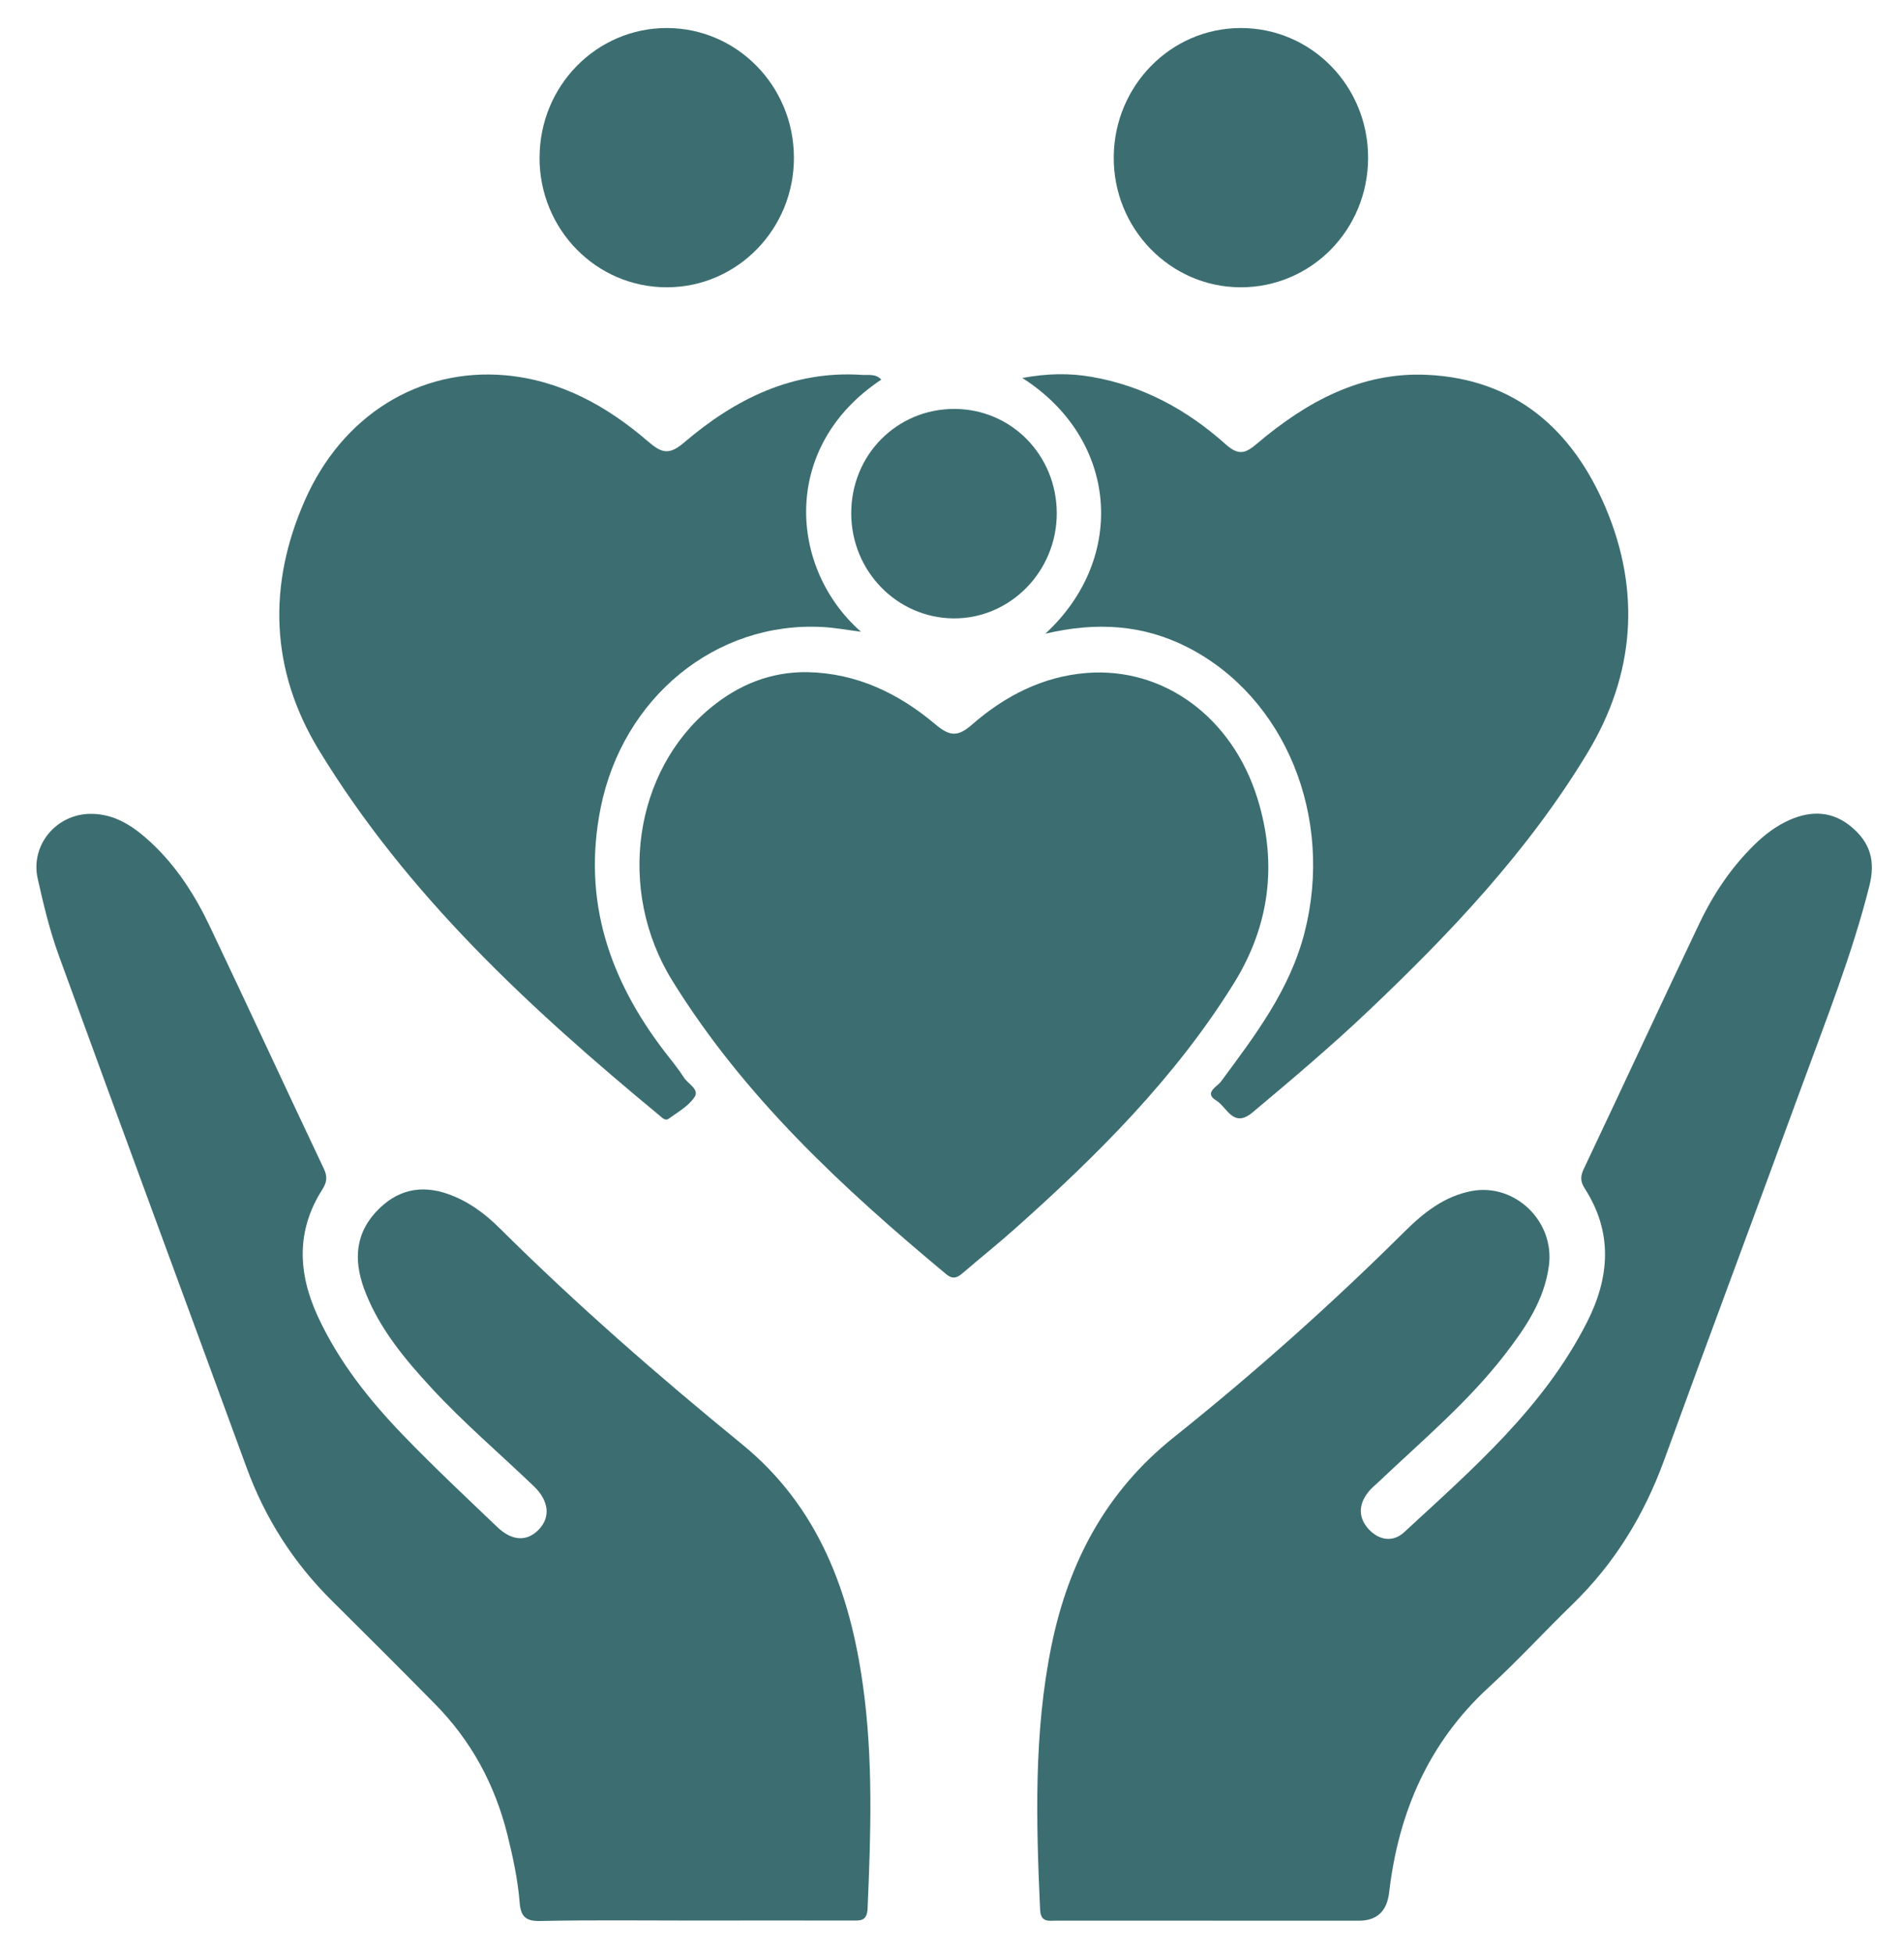
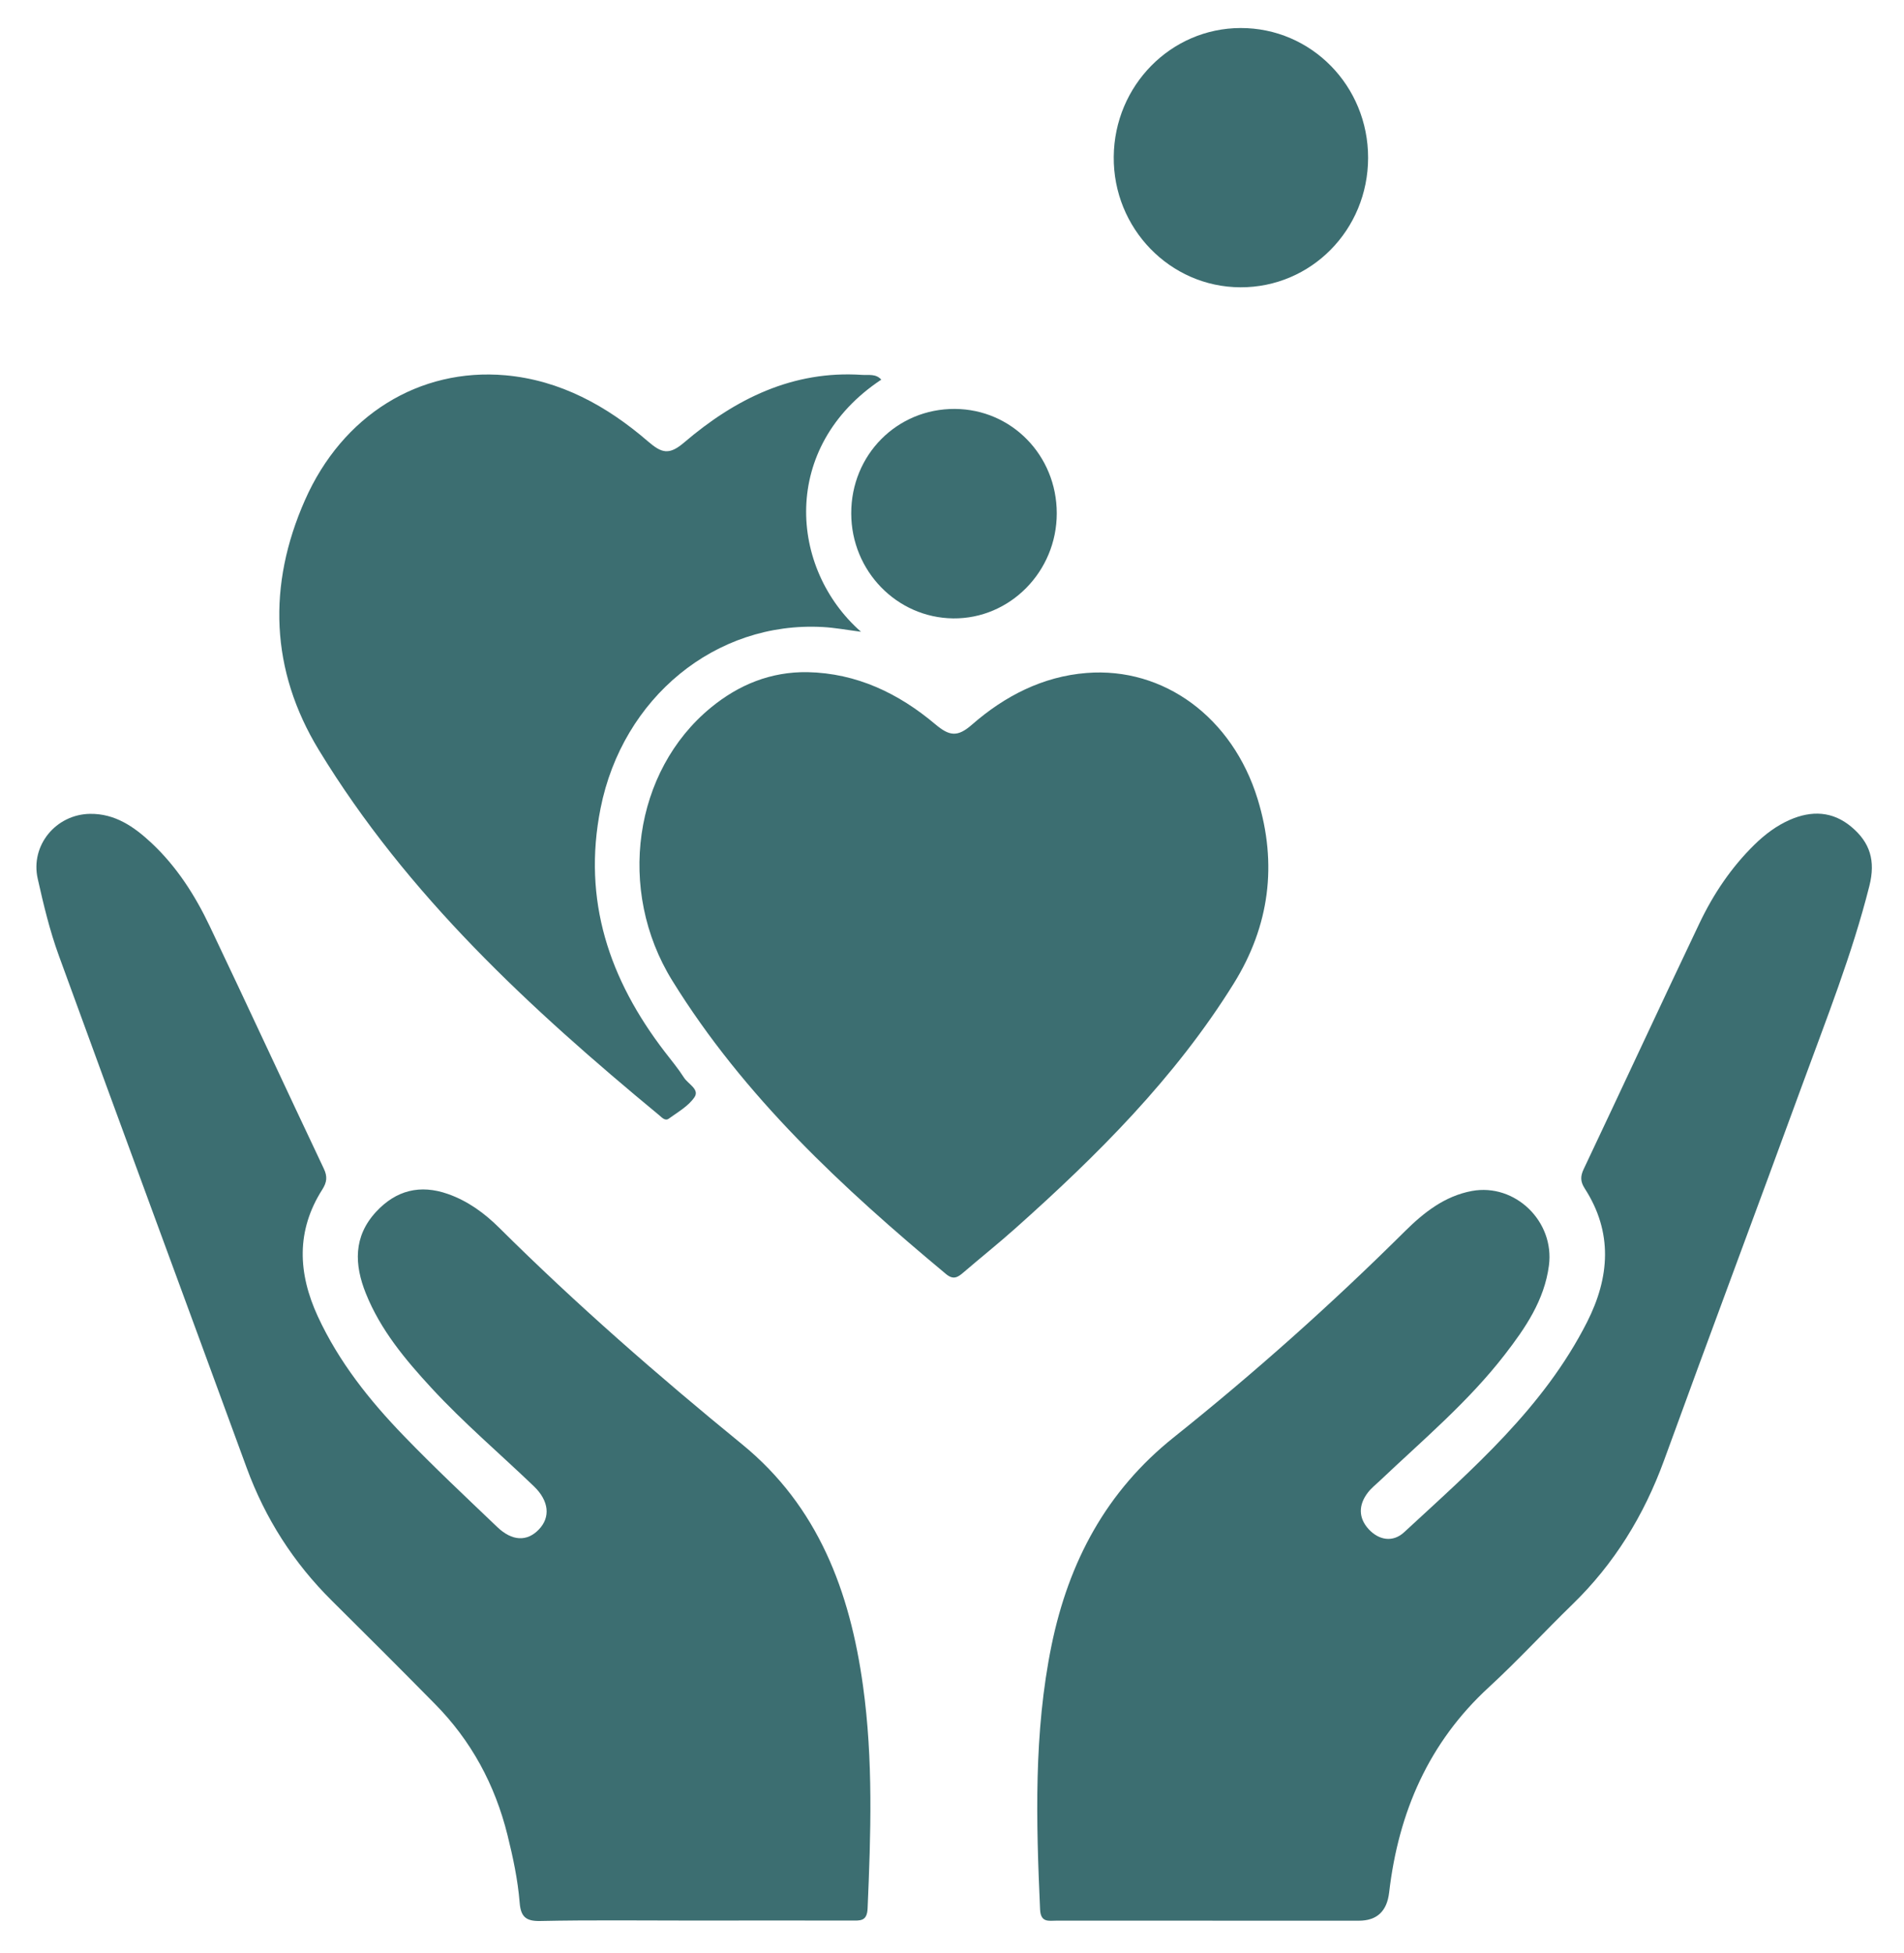
<svg xmlns="http://www.w3.org/2000/svg" width="39" height="40" viewBox="0 0 39 40" fill="none">
  <g clip-path="url(#clip0_885_8011)">
    <path d="M14.177 39.334C13.139 39.334 12.1 39.321 11.062 39.343C10.762 39.349 10.666 39.246 10.644 38.964C10.606 38.497 10.508 38.039 10.395 37.583C10.139 36.55 9.651 35.648 8.907 34.896C8.209 34.188 7.505 33.484 6.798 32.784C6.015 32.008 5.434 31.103 5.052 30.06C3.772 26.563 2.479 23.071 1.205 19.571C1.019 19.06 0.891 18.526 0.772 17.994C0.62 17.313 1.146 16.679 1.843 16.668C2.355 16.661 2.744 16.93 3.1 17.262C3.617 17.745 3.995 18.335 4.297 18.971C5.083 20.622 5.849 22.281 6.632 23.933C6.711 24.098 6.695 24.213 6.603 24.36C6.063 25.206 6.102 26.076 6.51 26.961C6.941 27.893 7.57 28.682 8.271 29.407C8.891 30.049 9.54 30.658 10.185 31.274C10.49 31.566 10.795 31.575 11.034 31.328C11.28 31.075 11.247 30.739 10.935 30.439C10.236 29.769 9.497 29.141 8.839 28.428C8.302 27.846 7.796 27.241 7.495 26.493C7.257 25.902 7.235 25.325 7.703 24.819C8.114 24.375 8.607 24.254 9.174 24.453C9.581 24.596 9.925 24.846 10.229 25.149C11.807 26.716 13.479 28.175 15.198 29.578C16.759 30.852 17.409 32.592 17.677 34.527C17.888 36.043 17.837 37.567 17.771 39.09C17.759 39.355 17.614 39.334 17.443 39.334C16.354 39.331 15.265 39.334 14.175 39.334L14.177 39.334Z" fill="#3C6E71" />
    <path d="M24.835 39.336C23.771 39.336 22.708 39.336 21.643 39.336C21.483 39.336 21.316 39.382 21.304 39.105C21.223 37.295 21.173 35.486 21.539 33.696C21.891 31.985 22.66 30.541 24.043 29.437C25.695 28.117 27.275 26.709 28.78 25.214C29.169 24.829 29.593 24.496 30.148 24.392C31.033 24.229 31.846 25.014 31.727 25.919C31.633 26.632 31.244 27.198 30.823 27.743C30.075 28.711 29.142 29.493 28.262 30.328C28.177 30.408 28.084 30.481 28.015 30.573C27.825 30.823 27.823 31.087 28.034 31.318C28.246 31.547 28.531 31.593 28.76 31.382C30.161 30.087 31.616 28.834 32.507 27.079C32.973 26.162 33.041 25.239 32.459 24.338C32.372 24.203 32.368 24.094 32.438 23.946C33.232 22.27 34.011 20.587 34.808 18.914C35.093 18.314 35.461 17.765 35.938 17.298C36.153 17.088 36.388 16.911 36.661 16.791C37.106 16.596 37.538 16.611 37.924 16.936C38.303 17.254 38.421 17.626 38.291 18.143C37.938 19.546 37.404 20.884 36.91 22.236C35.974 24.796 35.017 27.347 34.086 29.907C33.673 31.039 33.065 32.028 32.205 32.862C31.631 33.42 31.087 34.012 30.498 34.554C29.266 35.685 28.646 37.112 28.454 38.76C28.409 39.145 28.202 39.337 27.833 39.337C26.833 39.337 25.833 39.337 24.834 39.337L24.835 39.336Z" fill="#3C6E71" />
-     <path d="M16.541 13.766C17.546 13.787 18.406 14.199 19.16 14.835C19.446 15.076 19.612 15.101 19.907 14.843C20.578 14.256 21.358 13.854 22.255 13.783C23.841 13.657 25.247 14.697 25.76 16.364C26.17 17.695 26.004 18.964 25.271 20.143C24.068 22.079 22.476 23.661 20.796 25.159C20.45 25.468 20.086 25.758 19.735 26.06C19.617 26.162 19.527 26.218 19.376 26.092C17.258 24.328 15.242 22.464 13.77 20.083C12.623 18.229 12.981 15.789 14.56 14.493C15.136 14.02 15.79 13.755 16.542 13.766H16.541Z" fill="#3C6E71" />
-     <path d="M21.415 12.976C23.099 11.417 22.895 8.987 20.941 7.741C21.465 7.645 21.909 7.641 22.352 7.717C23.404 7.896 24.314 8.391 25.104 9.098C25.373 9.338 25.51 9.288 25.752 9.082C26.759 8.23 27.882 7.612 29.238 7.677C31.033 7.763 32.21 8.795 32.891 10.404C33.614 12.116 33.483 13.817 32.521 15.412C31.305 17.428 29.706 19.114 28.016 20.716C27.258 21.435 26.459 22.109 25.66 22.78C25.258 23.118 25.133 22.672 24.914 22.54C24.652 22.383 24.93 22.256 25.006 22.155C25.707 21.208 26.421 20.275 26.723 19.093C27.325 16.732 26.328 14.283 24.33 13.259C23.423 12.795 22.472 12.73 21.415 12.978V12.976Z" fill="#3C6E71" />
+     <path d="M16.541 13.766C17.546 13.787 18.406 14.199 19.16 14.835C19.446 15.076 19.612 15.101 19.907 14.843C20.578 14.256 21.358 13.854 22.255 13.783C23.841 13.657 25.247 14.697 25.76 16.364C26.17 17.695 26.004 18.964 25.271 20.143C24.068 22.079 22.476 23.661 20.796 25.159C20.45 25.468 20.086 25.758 19.735 26.06C19.617 26.162 19.527 26.218 19.376 26.092C17.258 24.328 15.242 22.464 13.77 20.083C12.623 18.229 12.981 15.789 14.56 14.493C15.136 14.02 15.79 13.755 16.542 13.766Z" fill="#3C6E71" />
    <path d="M18.053 7.774C15.977 9.149 16.163 11.646 17.636 12.939C17.341 12.901 17.099 12.855 16.854 12.842C14.658 12.72 12.752 14.29 12.302 16.552C11.925 18.444 12.484 20.066 13.616 21.541C13.75 21.715 13.892 21.885 14.01 22.07C14.094 22.201 14.331 22.309 14.227 22.468C14.104 22.653 13.886 22.775 13.698 22.911C13.623 22.965 13.556 22.885 13.498 22.837C10.855 20.652 8.342 18.335 6.53 15.359C5.537 13.727 5.476 11.984 6.247 10.242C7.015 8.502 8.59 7.531 10.352 7.686C11.474 7.786 12.431 8.313 13.275 9.042C13.555 9.283 13.706 9.325 14.014 9.062C15.06 8.169 16.241 7.583 17.659 7.678C17.792 7.687 17.941 7.65 18.051 7.775L18.053 7.774Z" fill="#3C6E71" />
-     <path d="M11.052 3.227C11.054 1.754 12.224 0.568 13.669 0.574C15.097 0.581 16.252 1.756 16.262 3.214C16.273 4.684 15.106 5.882 13.662 5.884C12.215 5.887 11.049 4.7 11.051 3.227H11.052Z" fill="#3C6E71" />
    <path d="M28.023 3.233C28.021 4.708 26.856 5.889 25.407 5.884C23.965 5.879 22.798 4.676 22.813 3.208C22.827 1.751 23.985 0.577 25.411 0.574C26.858 0.571 28.025 1.758 28.023 3.233Z" fill="#3C6E71" />
    <path d="M19.557 8.375C20.721 8.381 21.644 9.326 21.646 10.511C21.647 11.704 20.688 12.678 19.523 12.665C18.369 12.651 17.438 11.694 17.436 10.516C17.433 9.316 18.373 8.369 19.558 8.375H19.557Z" fill="#3C6E71" />
  </g>
  <defs>
    <clipPath id="clip0_885_8011">
      <rect width="37.595" height="38.77" fill="white" transform="translate(0.748 0.574)" />
    </clipPath>
  </defs>
</svg>